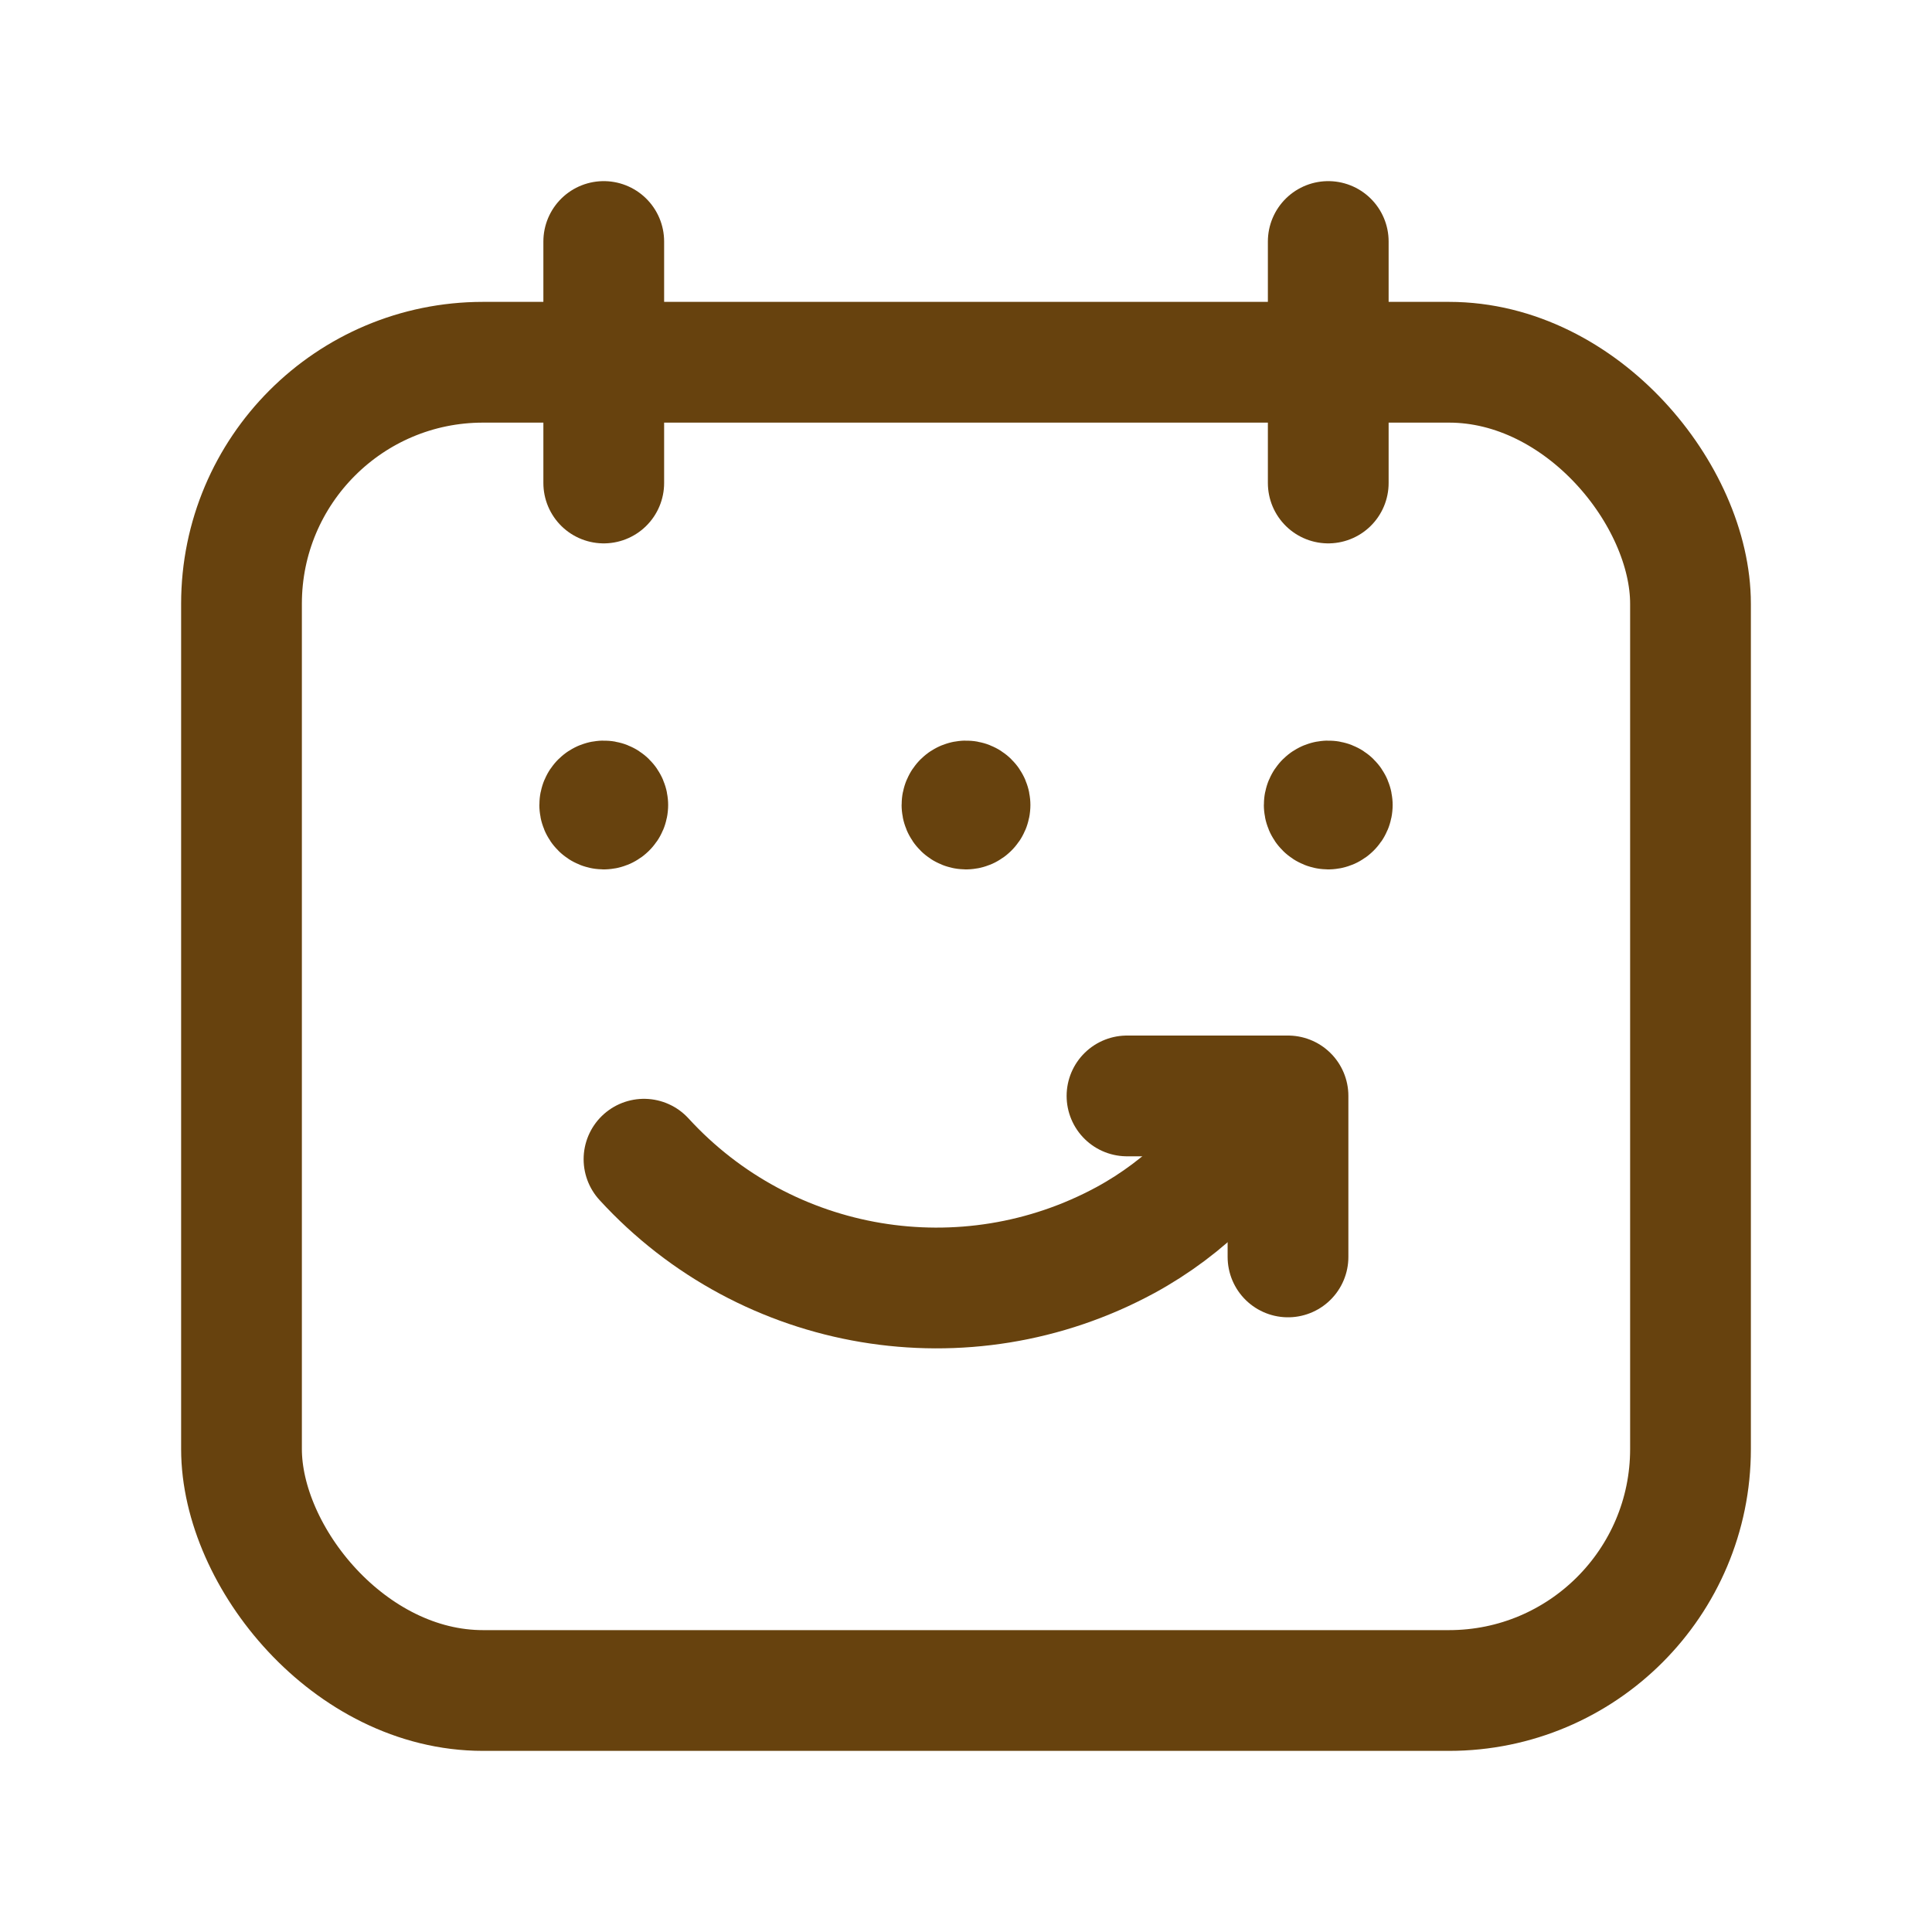
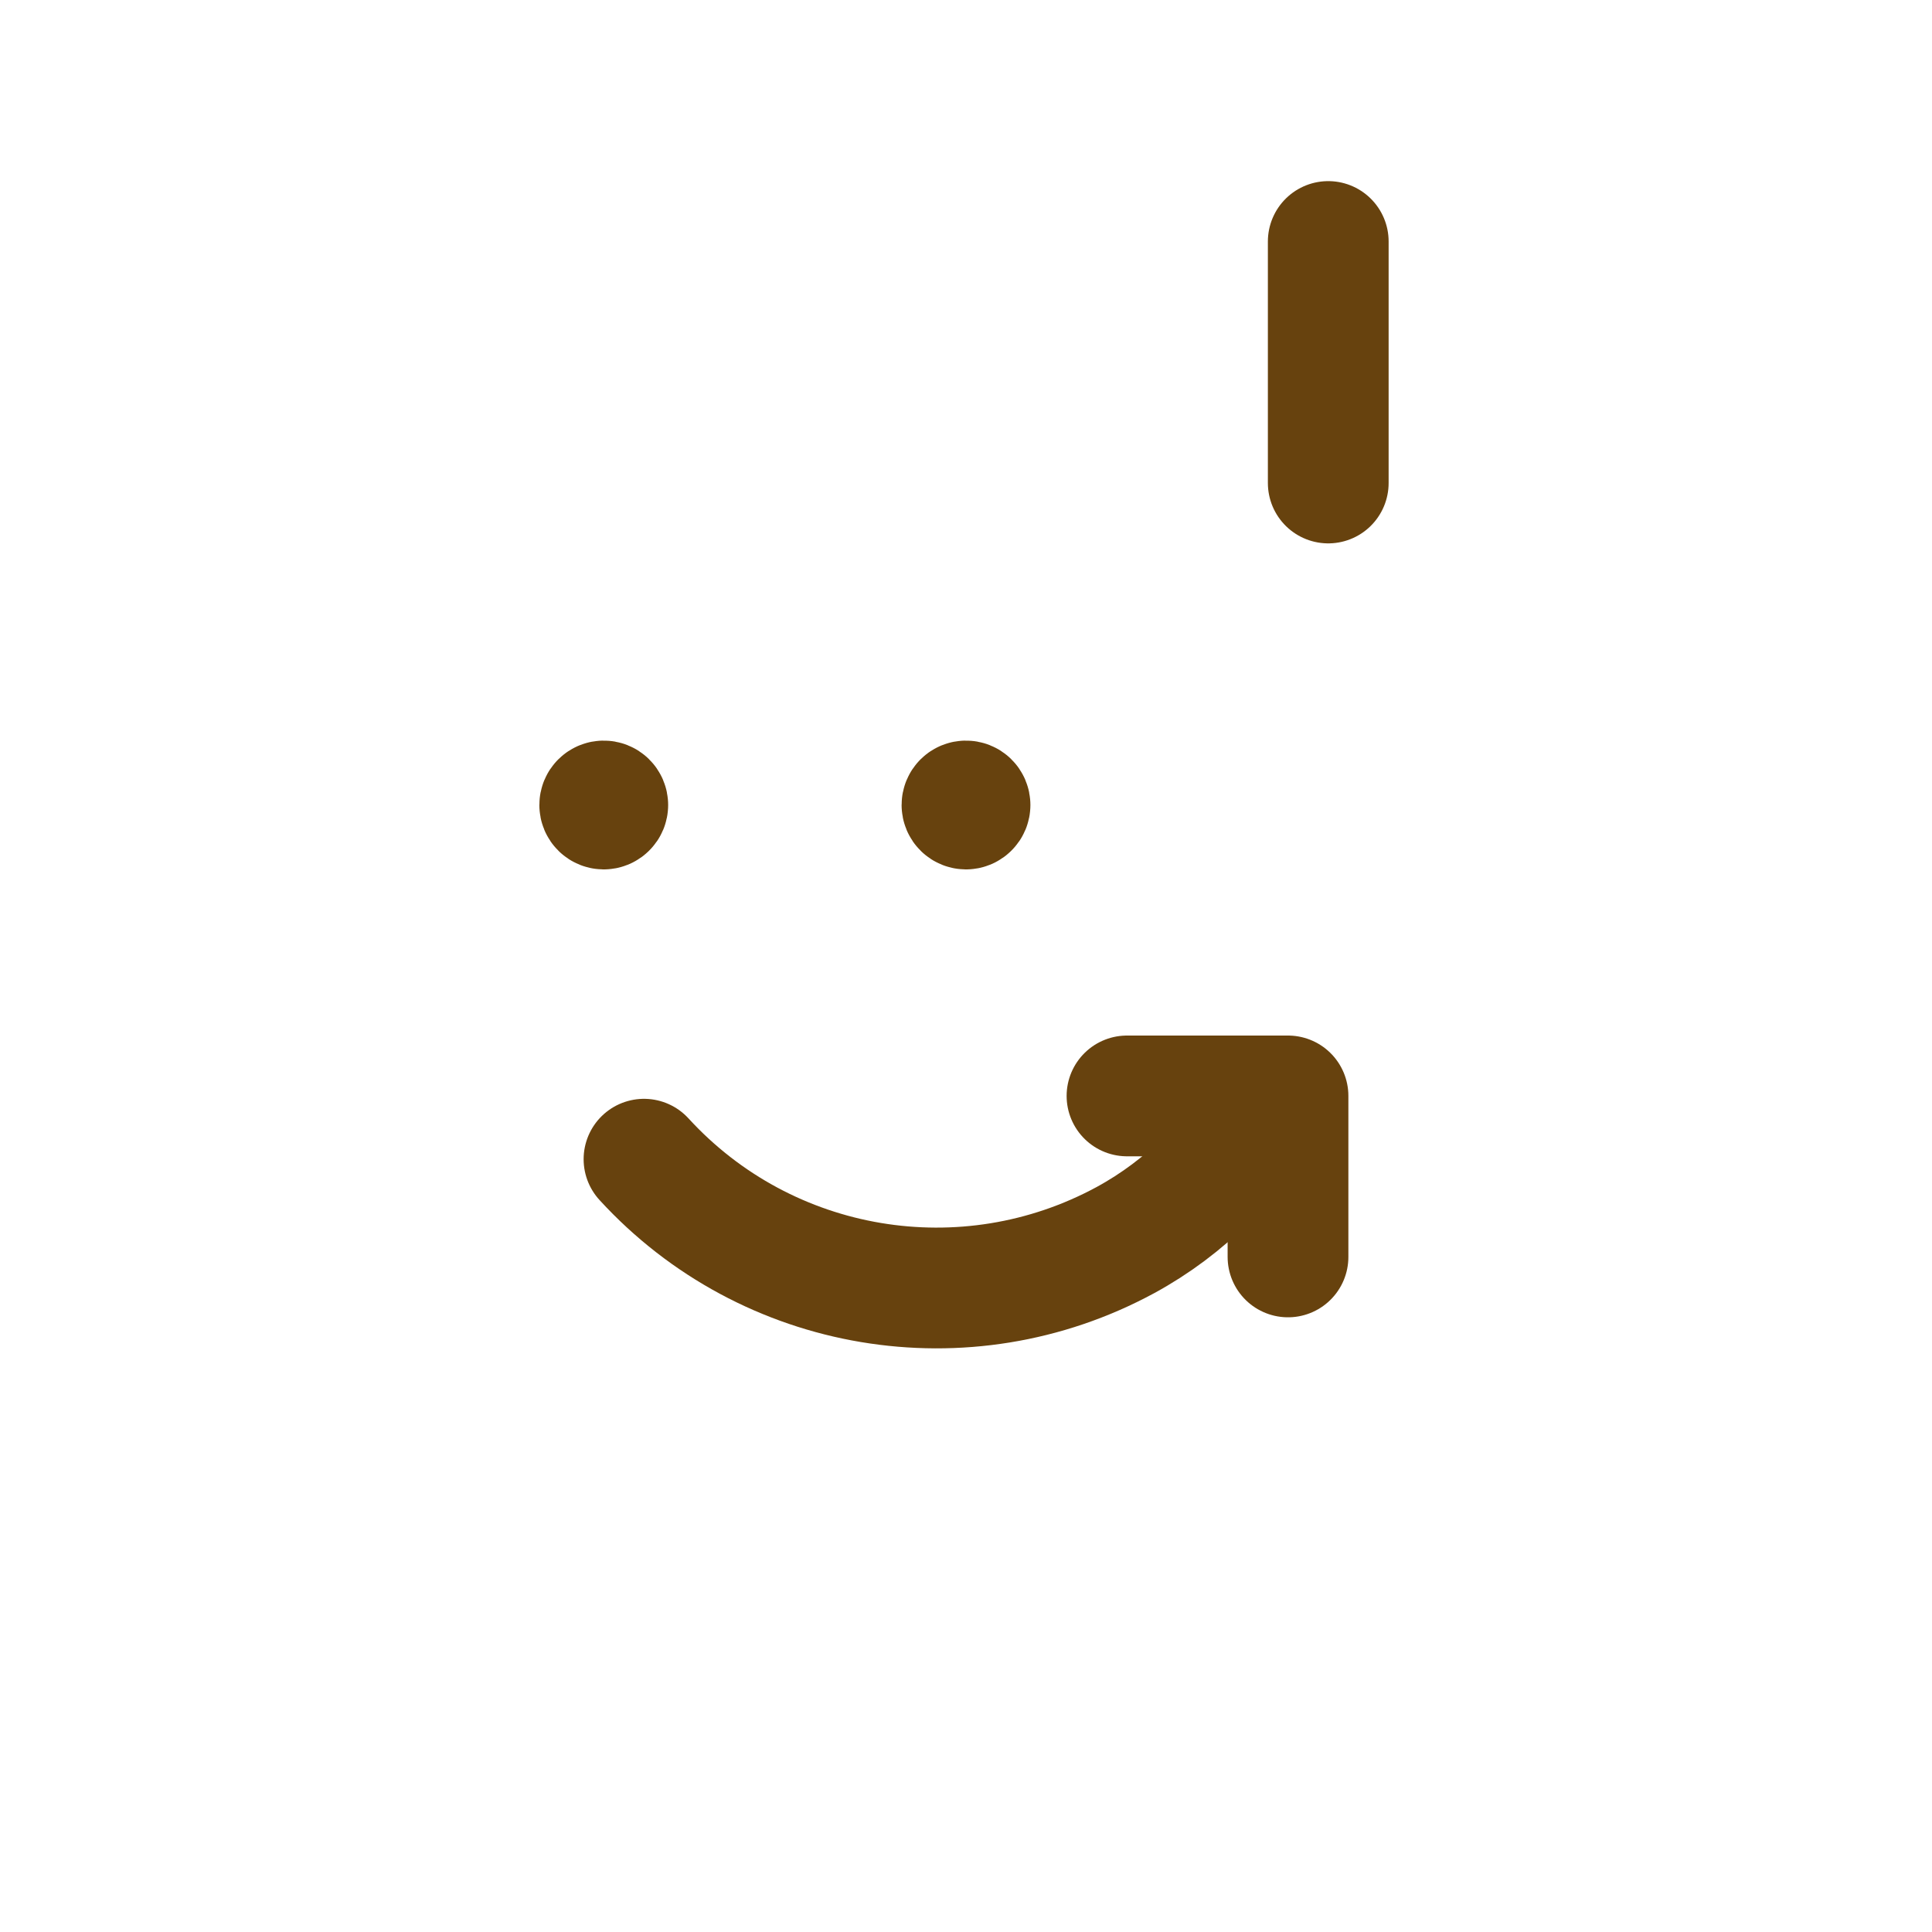
<svg xmlns="http://www.w3.org/2000/svg" width="24" height="24" viewBox="0 0 24 24" fill="none">
-   <path d="M7.5 3V6" stroke="#67420E" stroke-width="1.5" stroke-linecap="round" stroke-linejoin="round" />
  <path d="M16.5 3V6" stroke="#67420E" stroke-width="1.5" stroke-linecap="round" stroke-linejoin="round" />
-   <rect x="3" y="4.5" width="18" height="16.5" rx="3" stroke="#67420E" stroke-width="1.5" stroke-linecap="round" stroke-linejoin="round" />
-   <path d="M16.55 10C16.55 9.972 16.528 9.95 16.5 9.95C16.472 9.95 16.45 9.972 16.45 10C16.45 10.028 16.472 10.05 16.5 10.05C16.513 10.05 16.526 10.045 16.535 10.035C16.545 10.026 16.55 10.013 16.55 10" stroke="#67420E" stroke-width="1.5" stroke-linecap="round" stroke-linejoin="round" />
  <path d="M12.05 10C12.05 9.972 12.028 9.95 12 9.95C11.972 9.95 11.95 9.972 11.95 10C11.95 10.028 11.972 10.05 12 10.05C12.013 10.05 12.026 10.045 12.035 10.035C12.045 10.026 12.05 10.013 12.05 10" stroke="#67420E" stroke-width="1.5" stroke-linecap="round" stroke-linejoin="round" />
  <path d="M16 15.614V13.614H14" stroke="#67420E" stroke-width="1.5" stroke-linecap="round" stroke-linejoin="round" />
  <path d="M8 14.4C9.527 16.068 11.994 16.482 13.982 15.404C14.727 14.998 15.34 14.385 15.746 13.64" stroke="#67420E" stroke-width="1.5" stroke-linecap="round" stroke-linejoin="round" />
  <path d="M7.55 10C7.55 9.972 7.528 9.95 7.5 9.95C7.472 9.95 7.45 9.972 7.45 10C7.45 10.028 7.472 10.05 7.5 10.05C7.513 10.05 7.526 10.045 7.535 10.035C7.545 10.026 7.55 10.013 7.55 10" stroke="#67420E" stroke-width="1.5" stroke-linecap="round" stroke-linejoin="round" />
</svg>